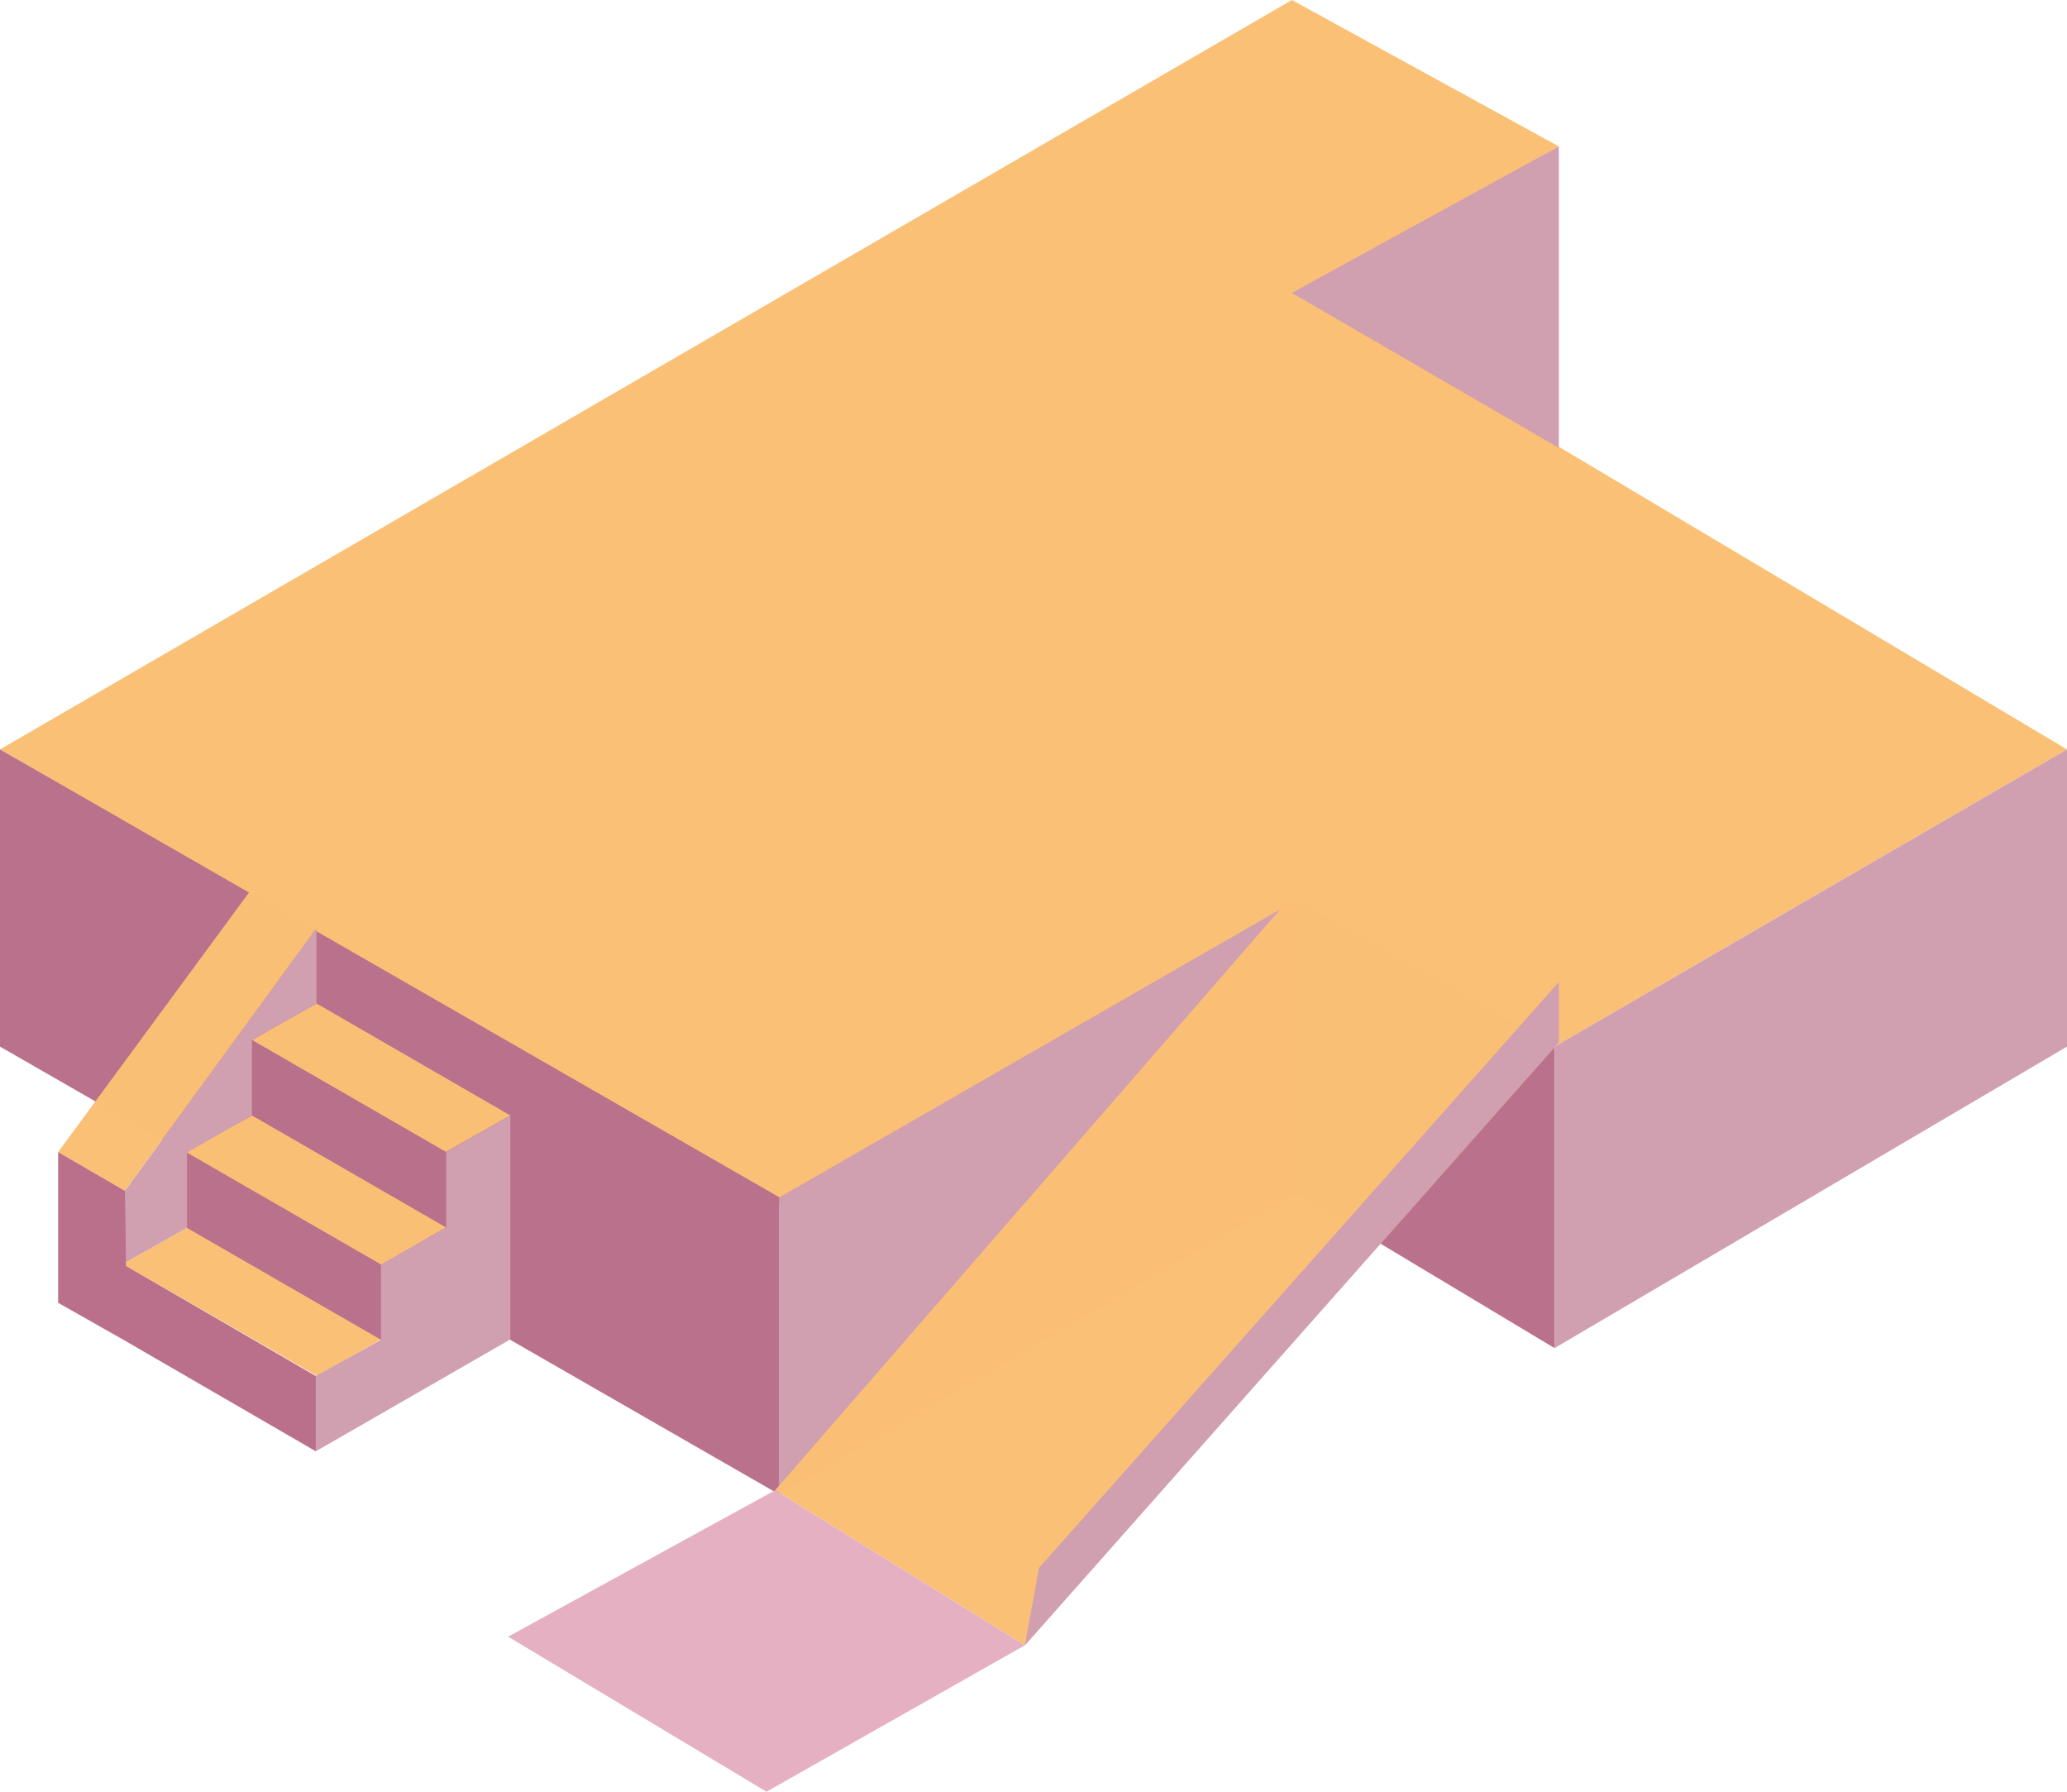
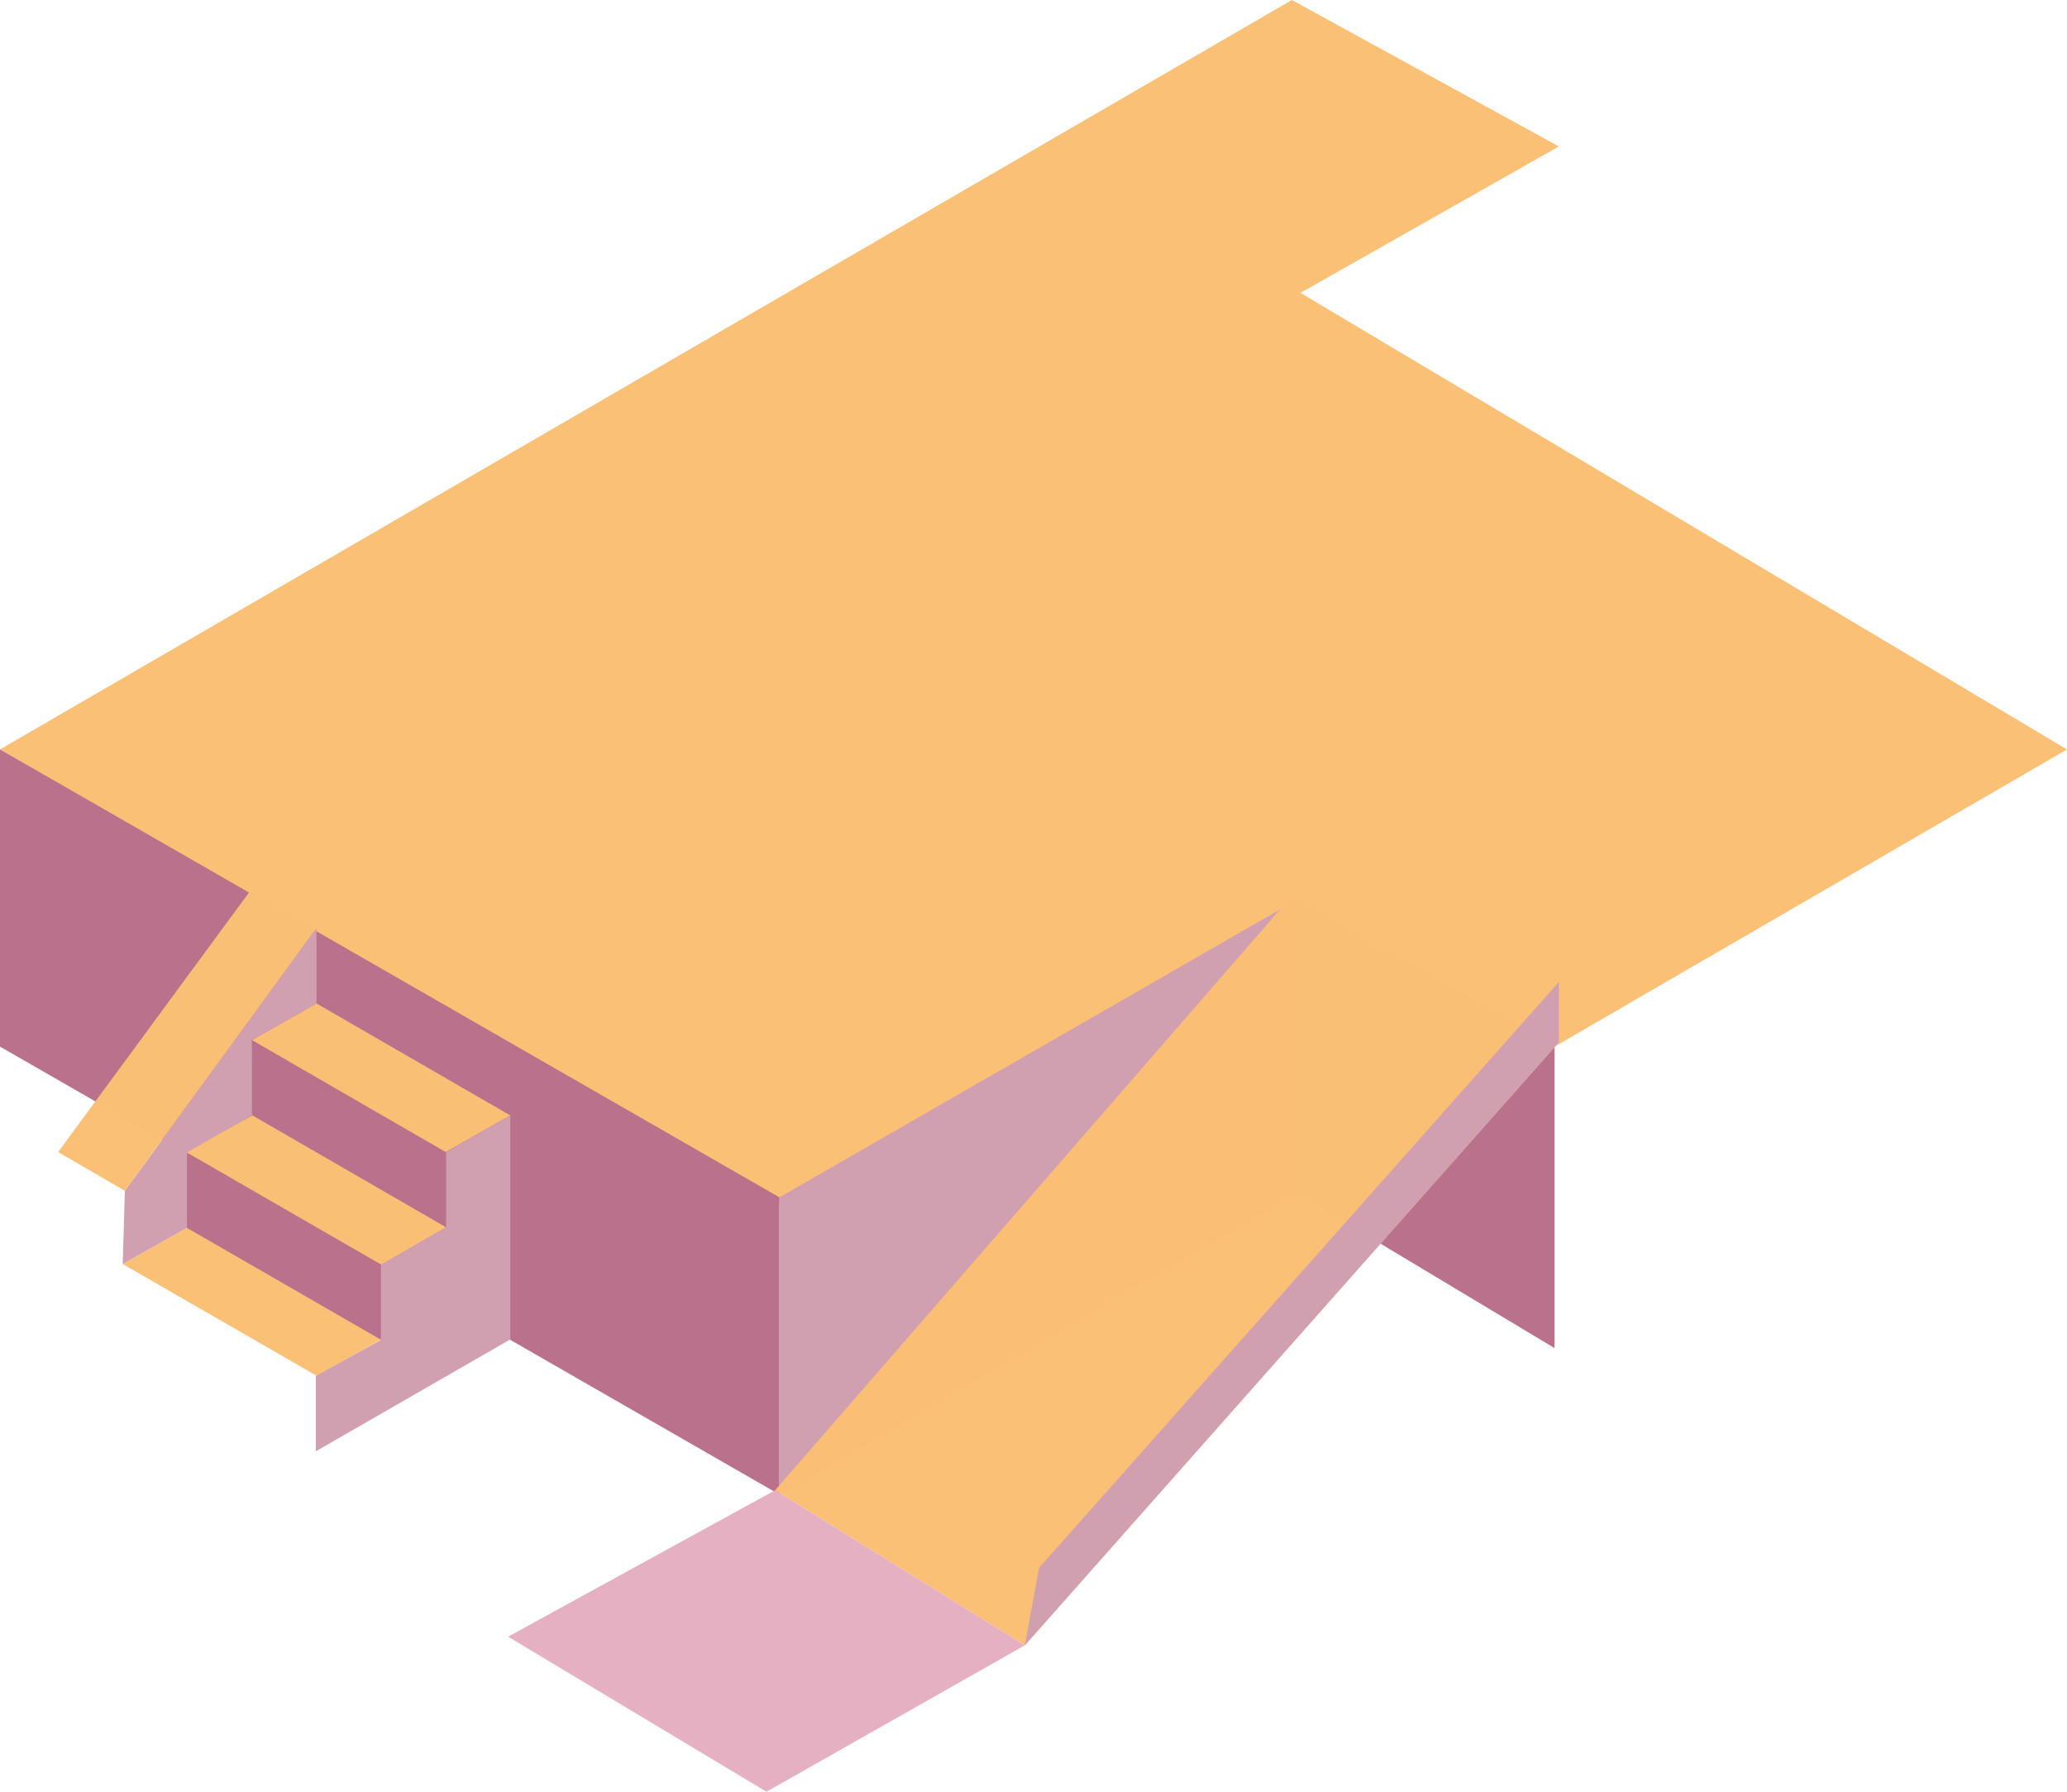
<svg xmlns="http://www.w3.org/2000/svg" id="Ebene_2" data-name="Ebene 2" viewBox="0 0 240 208">
  <defs>
    <style>
      .cls-1 {
        fill: #fac075;
      }

      .cls-1, .cls-2 {
        opacity: .99;
      }

      .cls-2, .cls-3 {
        fill: #ba708b;
      }

      .cls-4 {
        fill: #e6b0c3;
      }

      .cls-5 {
        fill: #d09fb0;
      }
    </style>
  </defs>
  <g id="kleinere_Inseln_Kopie" data-name="kleinere Inseln Kopie">
    <polygon class="cls-1" points="0 87 150 0 181 17 151 34 240 87 180.5 121.5 150.5 104.5 91 140 0 87" />
    <polygon class="cls-2" points="0 87 0 121.5 90.5 173.5 90.5 139 0 87" />
    <polygon class="cls-5" points="150.5 104.5 150.5 138.5 90.5 173.5 90.5 139 150.5 104.5" />
    <polygon class="cls-2" points="180.5 156.5 150.5 138.5 150.5 104.5 180.5 121.5 180.5 156.5" />
-     <polygon class="cls-5" points="240 87 240 121.5 180.5 156.5 180.5 121.5 240 87" />
-     <polygon class="cls-5" points="181 17 181 52 150 34 181 17" />
  </g>
  <g id="Treppen">
    <g>
      <polygon class="cls-1" points="36.75 116.49 59.25 129.49 51.75 133.74 29.25 120.74 36.75 116.49" />
      <polygon class="cls-1" points="29.3 129.48 51.8 142.48 44 146.99 21.5 133.74 29.3 129.48" />
      <polygon class="cls-1" points="21.8 142.48 44.3 155.48 36.8 159.73 14.25 146.74 21.8 142.48" />
-       <polygon class="cls-2" points="29.25 120.74 29.25 129.48 51.8 142.48 51.8 133.74 29.25 120.74" />
      <polygon class="cls-2" points="21.7 133.8 21.7 142.54 44.25 155.54 44.25 146.8 21.7 133.8" />
-       <polygon class="cls-3" points="14.25 146.74 14.25 155.49 36.67 168.48 36.67 159.74 14.25 146.74" />
      <polygon class="cls-5" points="59.25 129.49 59.25 155.49 36.67 168.48 36.67 159.74 44.25 155.54 44.25 146.8 51.8 142.48 51.8 133.74 59.25 129.49" />
      <polygon class="cls-5" points="36.75 116.49 36.75 107.74 14.5 138.24 14.25 146.74 21.7 142.54 21.7 133.8 29.25 129.48 29.25 120.74 36.75 116.49" />
      <polygon class="cls-1" points="36.75 107.74 29 103.49 6.75 133.74 14.5 138.24 36.75 107.74" />
-       <path class="cls-3" d="M14.25,155.49l-7.5-4.25v-17.5l7.75,4.5s.4,17.25-.25,17.25Z" />
    </g>
    <g>
      <polyline class="cls-1" points="150 104 90 173 119 191 181 121" />
      <polygon class="cls-5" points="181 121 181 114 176.85 118.68 120.64 182.02 119 191 181 121" />
      <polygon class="cls-4" points="90 173 59 190 89 208 119 191 90 173" />
    </g>
  </g>
</svg>